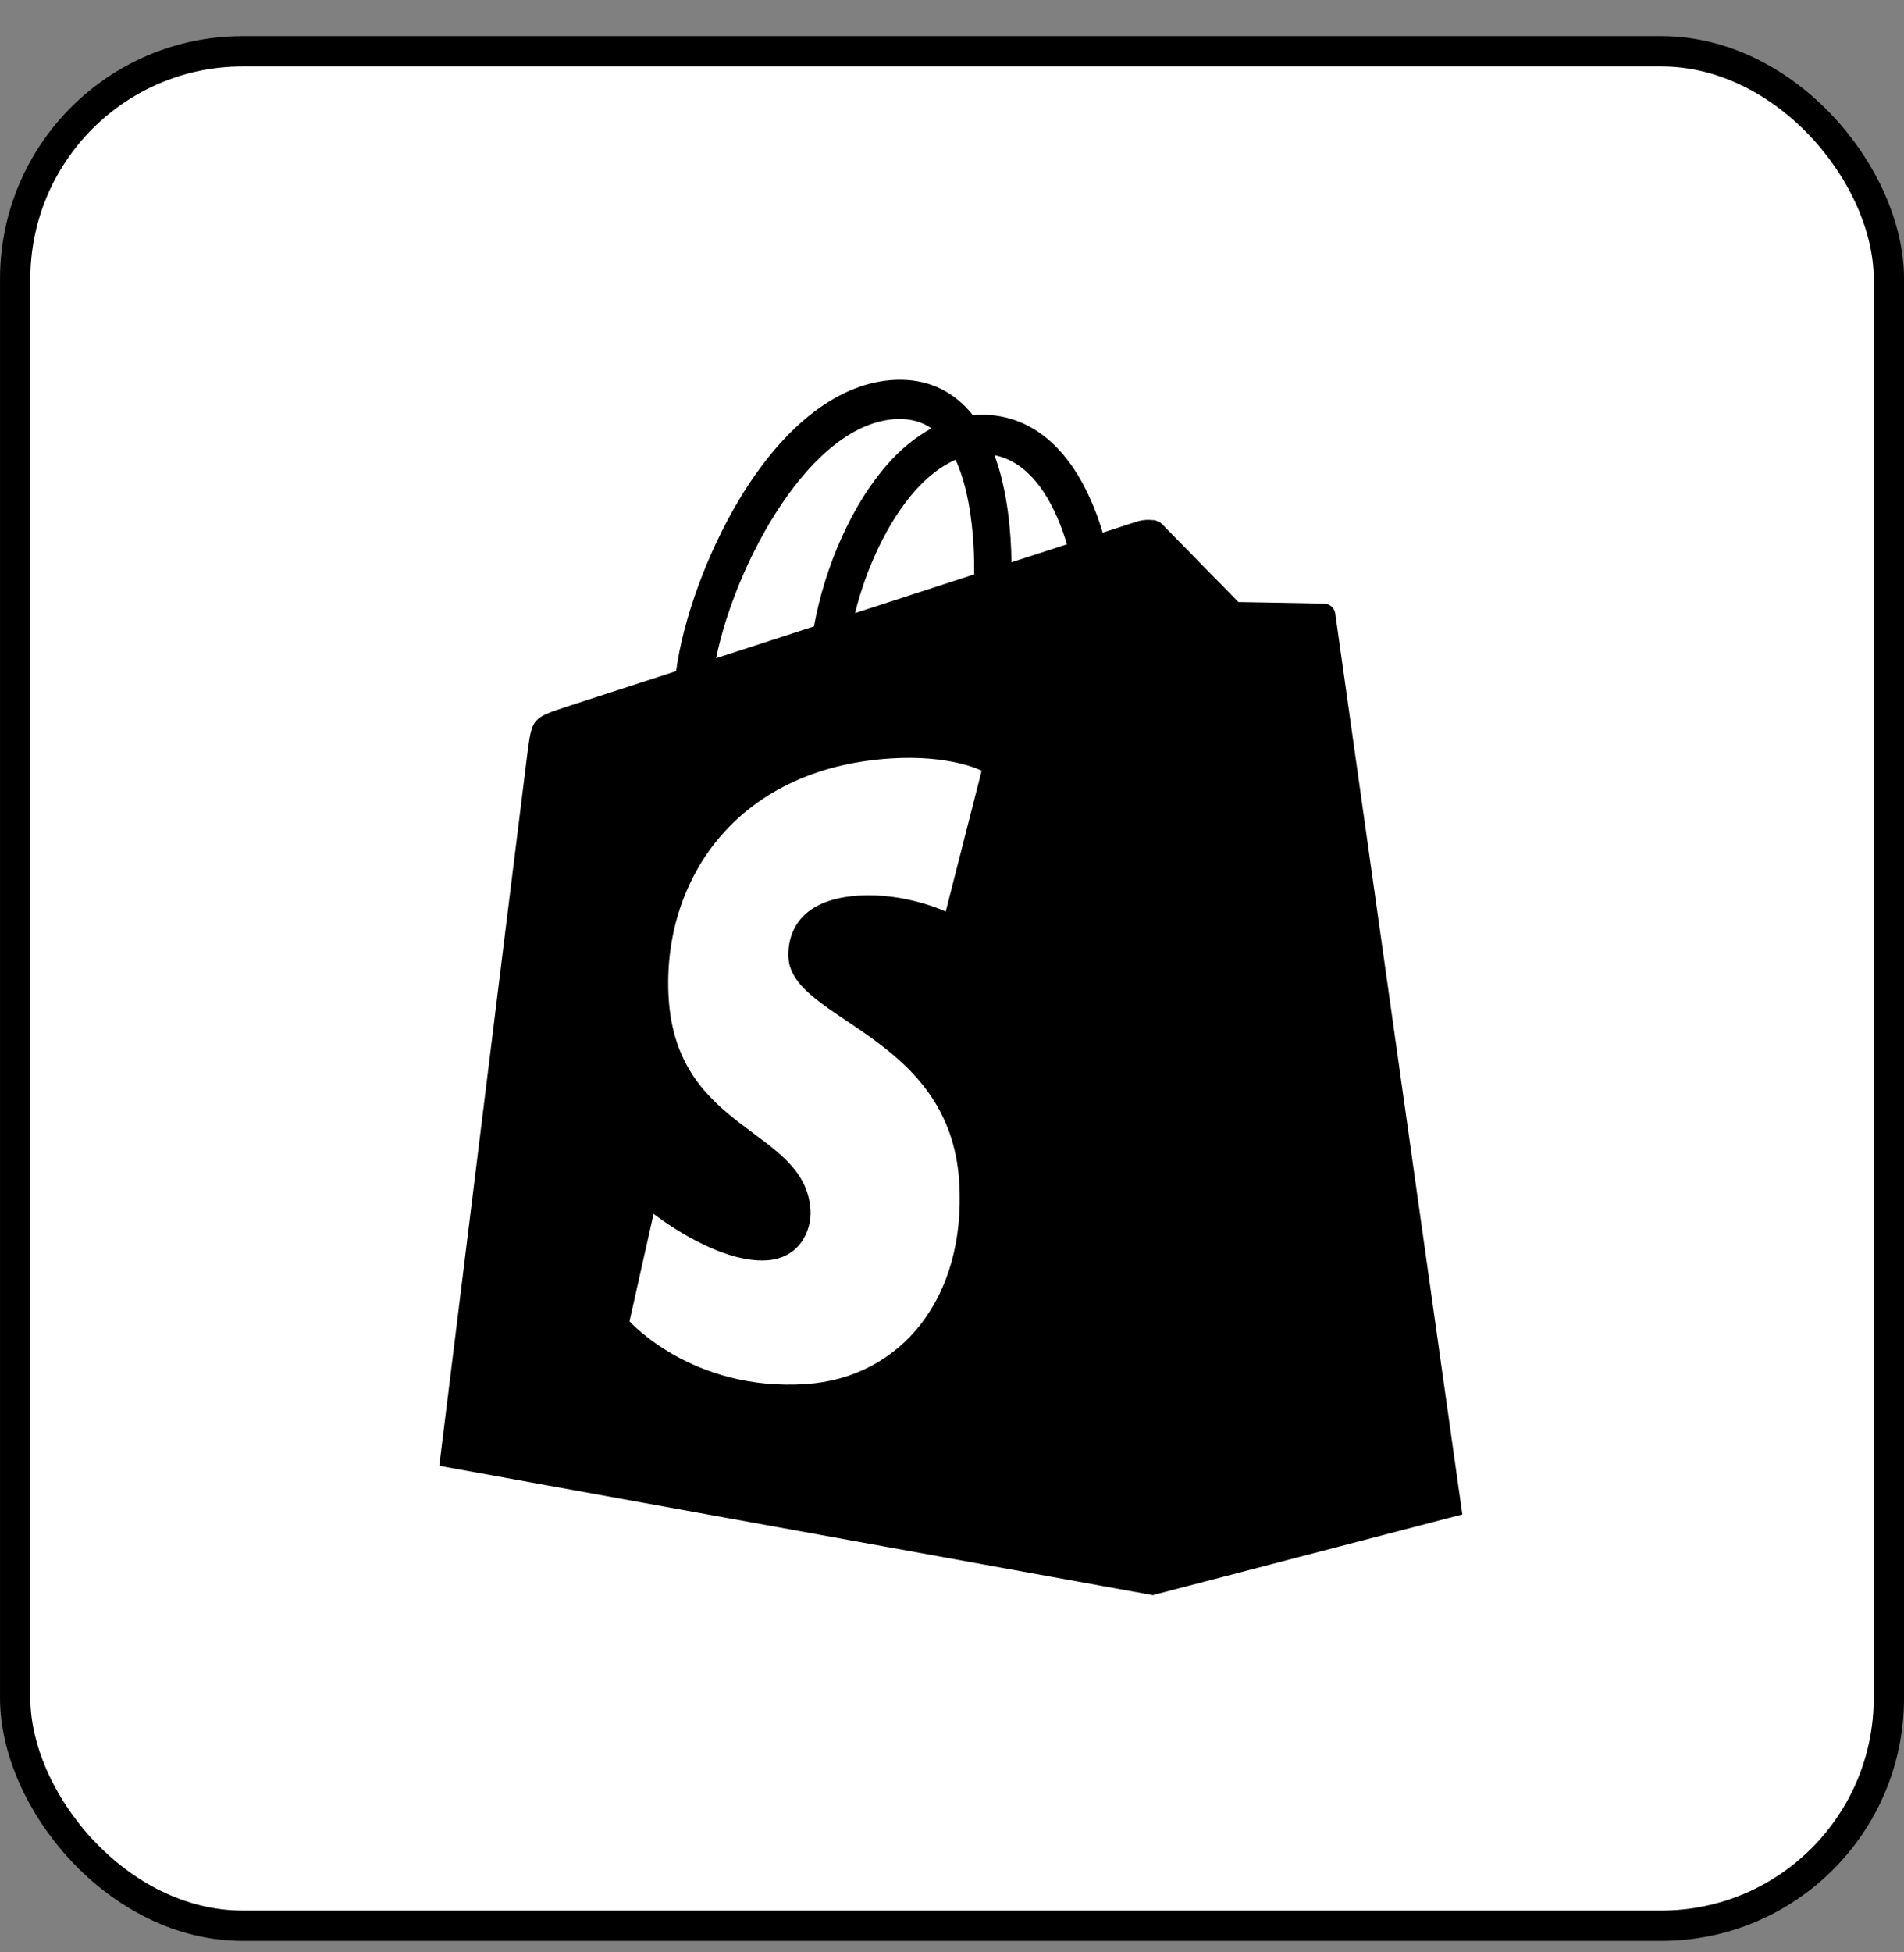
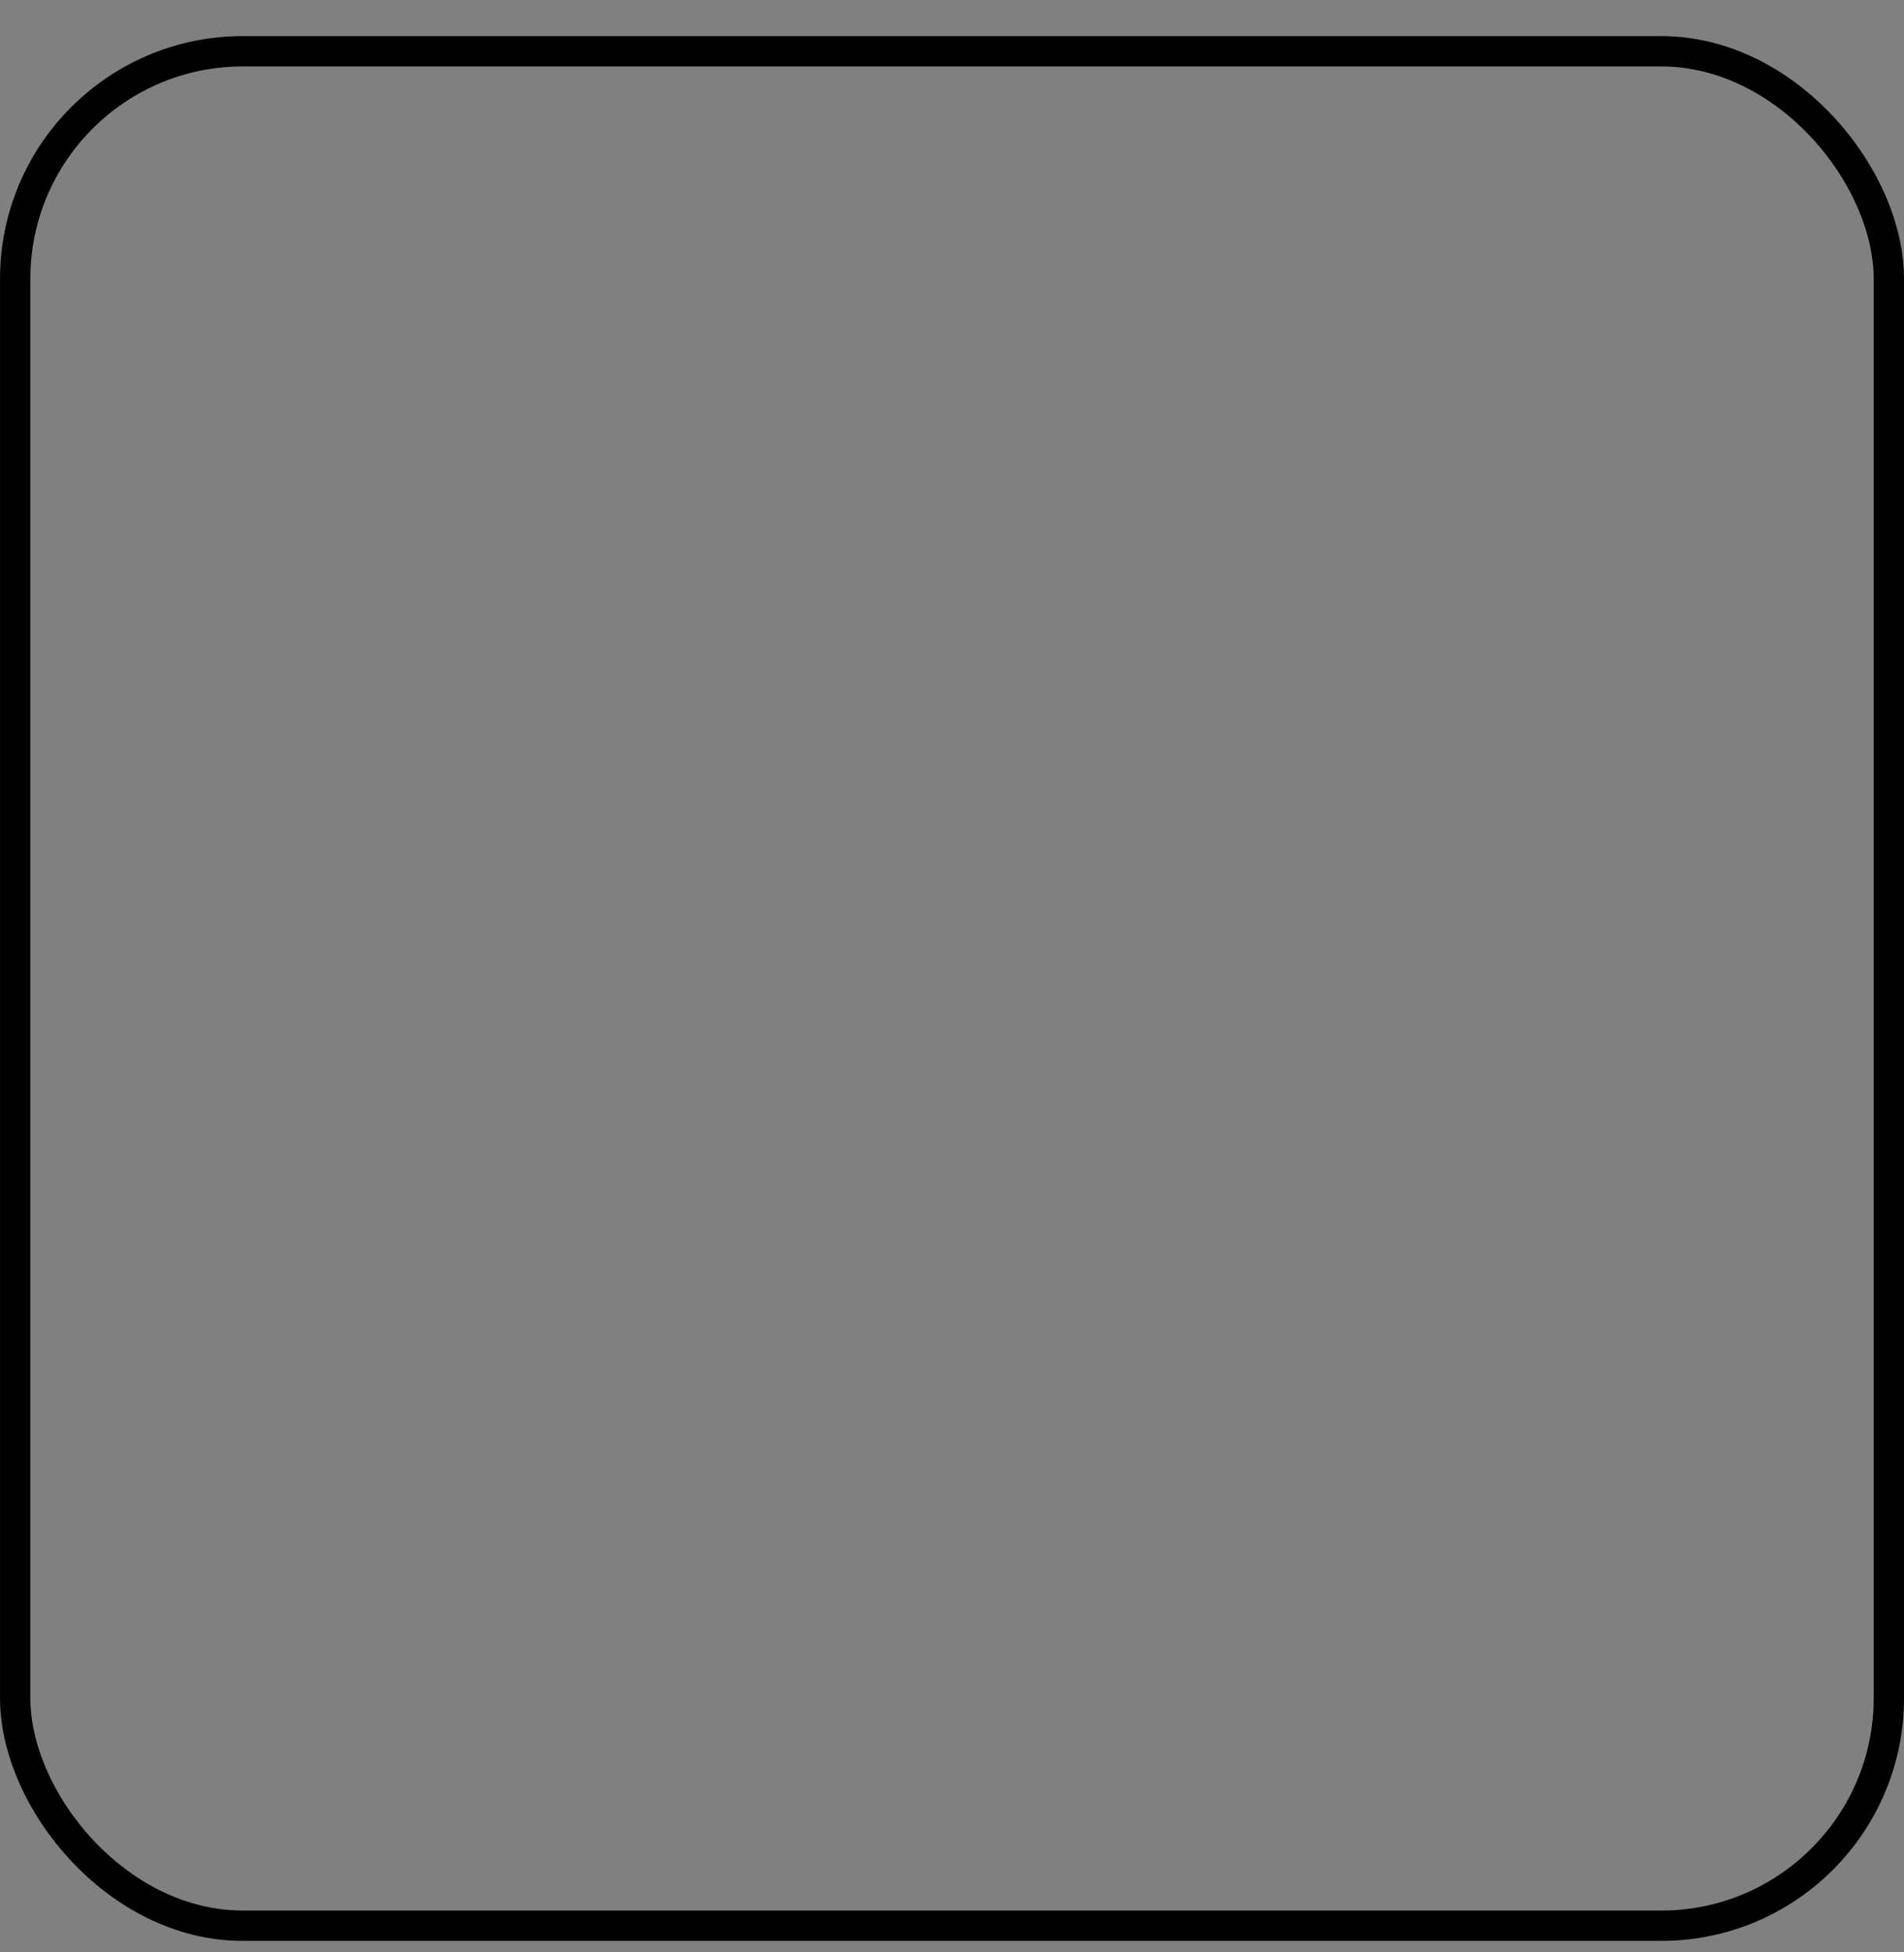
<svg xmlns="http://www.w3.org/2000/svg" width="40" height="41" viewBox="0 0 40 41" fill="none">
  <rect x="0" y="0" width="40" height="41" fill="#808080" stroke="none" />
-   <rect x="0.319" y="1.077" width="39.363" height="39.363" rx="4.78" fill="white" style="fill:white;fill-opacity:1;" />
  <rect x="0.319" y="1.077" width="39.363" height="39.363" rx="4.78" stroke="#EAEEF2" style="stroke:#EAEEF2;stroke:color(display-p3 0.918 0.933 0.949);stroke-opacity:1;" stroke-width="0.637" />
  <g clip-path="url(#clip0_7805_13706)">
-     <path fill-rule="evenodd" clip-rule="evenodd" d="M24.48 33.299L24.425 11.021C24.282 10.871 24.002 10.916 23.893 10.95L23.165 11.186C23.075 10.877 22.958 10.576 22.816 10.289C22.3 9.256 21.544 8.71 20.631 8.709H20.628C20.567 8.709 20.506 8.715 20.445 8.72L20.438 8.721C20.412 8.686 20.384 8.653 20.356 8.621C19.958 8.175 19.447 7.958 18.836 7.976C17.656 8.012 16.482 8.905 15.529 10.491C14.858 11.607 14.349 13.009 14.204 14.094L11.881 14.848C11.197 15.073 11.176 15.096 11.086 15.771C11.019 16.282 9.229 30.782 9.229 30.782L24.224 33.499L24.48 33.299ZM19.568 8.995C19.369 8.857 19.135 8.793 18.858 8.799C17.037 8.854 15.449 11.835 15.044 13.822L16.788 13.256L17.1 13.155C17.328 11.893 17.902 10.584 18.652 9.742C18.914 9.44 19.224 9.187 19.567 8.995H19.568ZM17.962 12.875L20.466 12.062C20.474 11.379 20.403 10.368 20.076 9.655C19.729 9.805 19.436 10.068 19.226 10.304C18.663 10.937 18.204 11.904 17.963 12.875H17.962ZM21.25 11.808L22.414 11.43C22.228 10.797 21.787 9.736 20.892 9.558C21.17 10.31 21.241 11.182 21.25 11.808Z" fill="#95BF47" style="fill:#95BF47;fill:color(display-p3 0.584 0.749 0.278);fill-opacity:1;" />
    <path d="M27.84 12.678C27.751 12.671 26.018 12.643 26.018 12.643C26.018 12.643 24.568 11.168 24.424 11.017C24.369 10.963 24.299 10.929 24.224 10.92V33.496L30.721 31.803C30.721 31.803 28.069 13.015 28.052 12.886C28.044 12.832 28.019 12.782 27.98 12.744C27.942 12.706 27.893 12.683 27.84 12.678Z" fill="#5E8E3E" style="fill:#5E8E3E;fill:color(display-p3 0.369 0.557 0.243);fill-opacity:1;" />
-     <path d="M20.623 16.184L19.868 19.143C19.868 19.143 19.026 18.742 18.028 18.808C16.564 18.904 16.549 19.872 16.564 20.115C16.643 21.438 19.965 21.727 20.152 24.827C20.299 27.266 18.918 28.935 16.928 29.066C14.54 29.224 13.225 27.747 13.225 27.747L13.731 25.491C13.731 25.491 15.054 26.537 16.113 26.467C16.806 26.421 17.053 25.831 17.028 25.414C16.923 23.688 14.218 23.789 14.047 20.953C13.904 18.565 15.399 16.147 18.7 15.928C19.971 15.844 20.623 16.185 20.623 16.185" fill="white" style="fill:white;fill-opacity:1;" />
  </g>
  <defs>
    <clipPath id="clip0_7805_13706">
-       <rect width="22" height="26" fill="white" style="fill:white;fill-opacity:1;" transform="translate(9 7.759)" />
-     </clipPath>
+       </clipPath>
  </defs>
</svg>